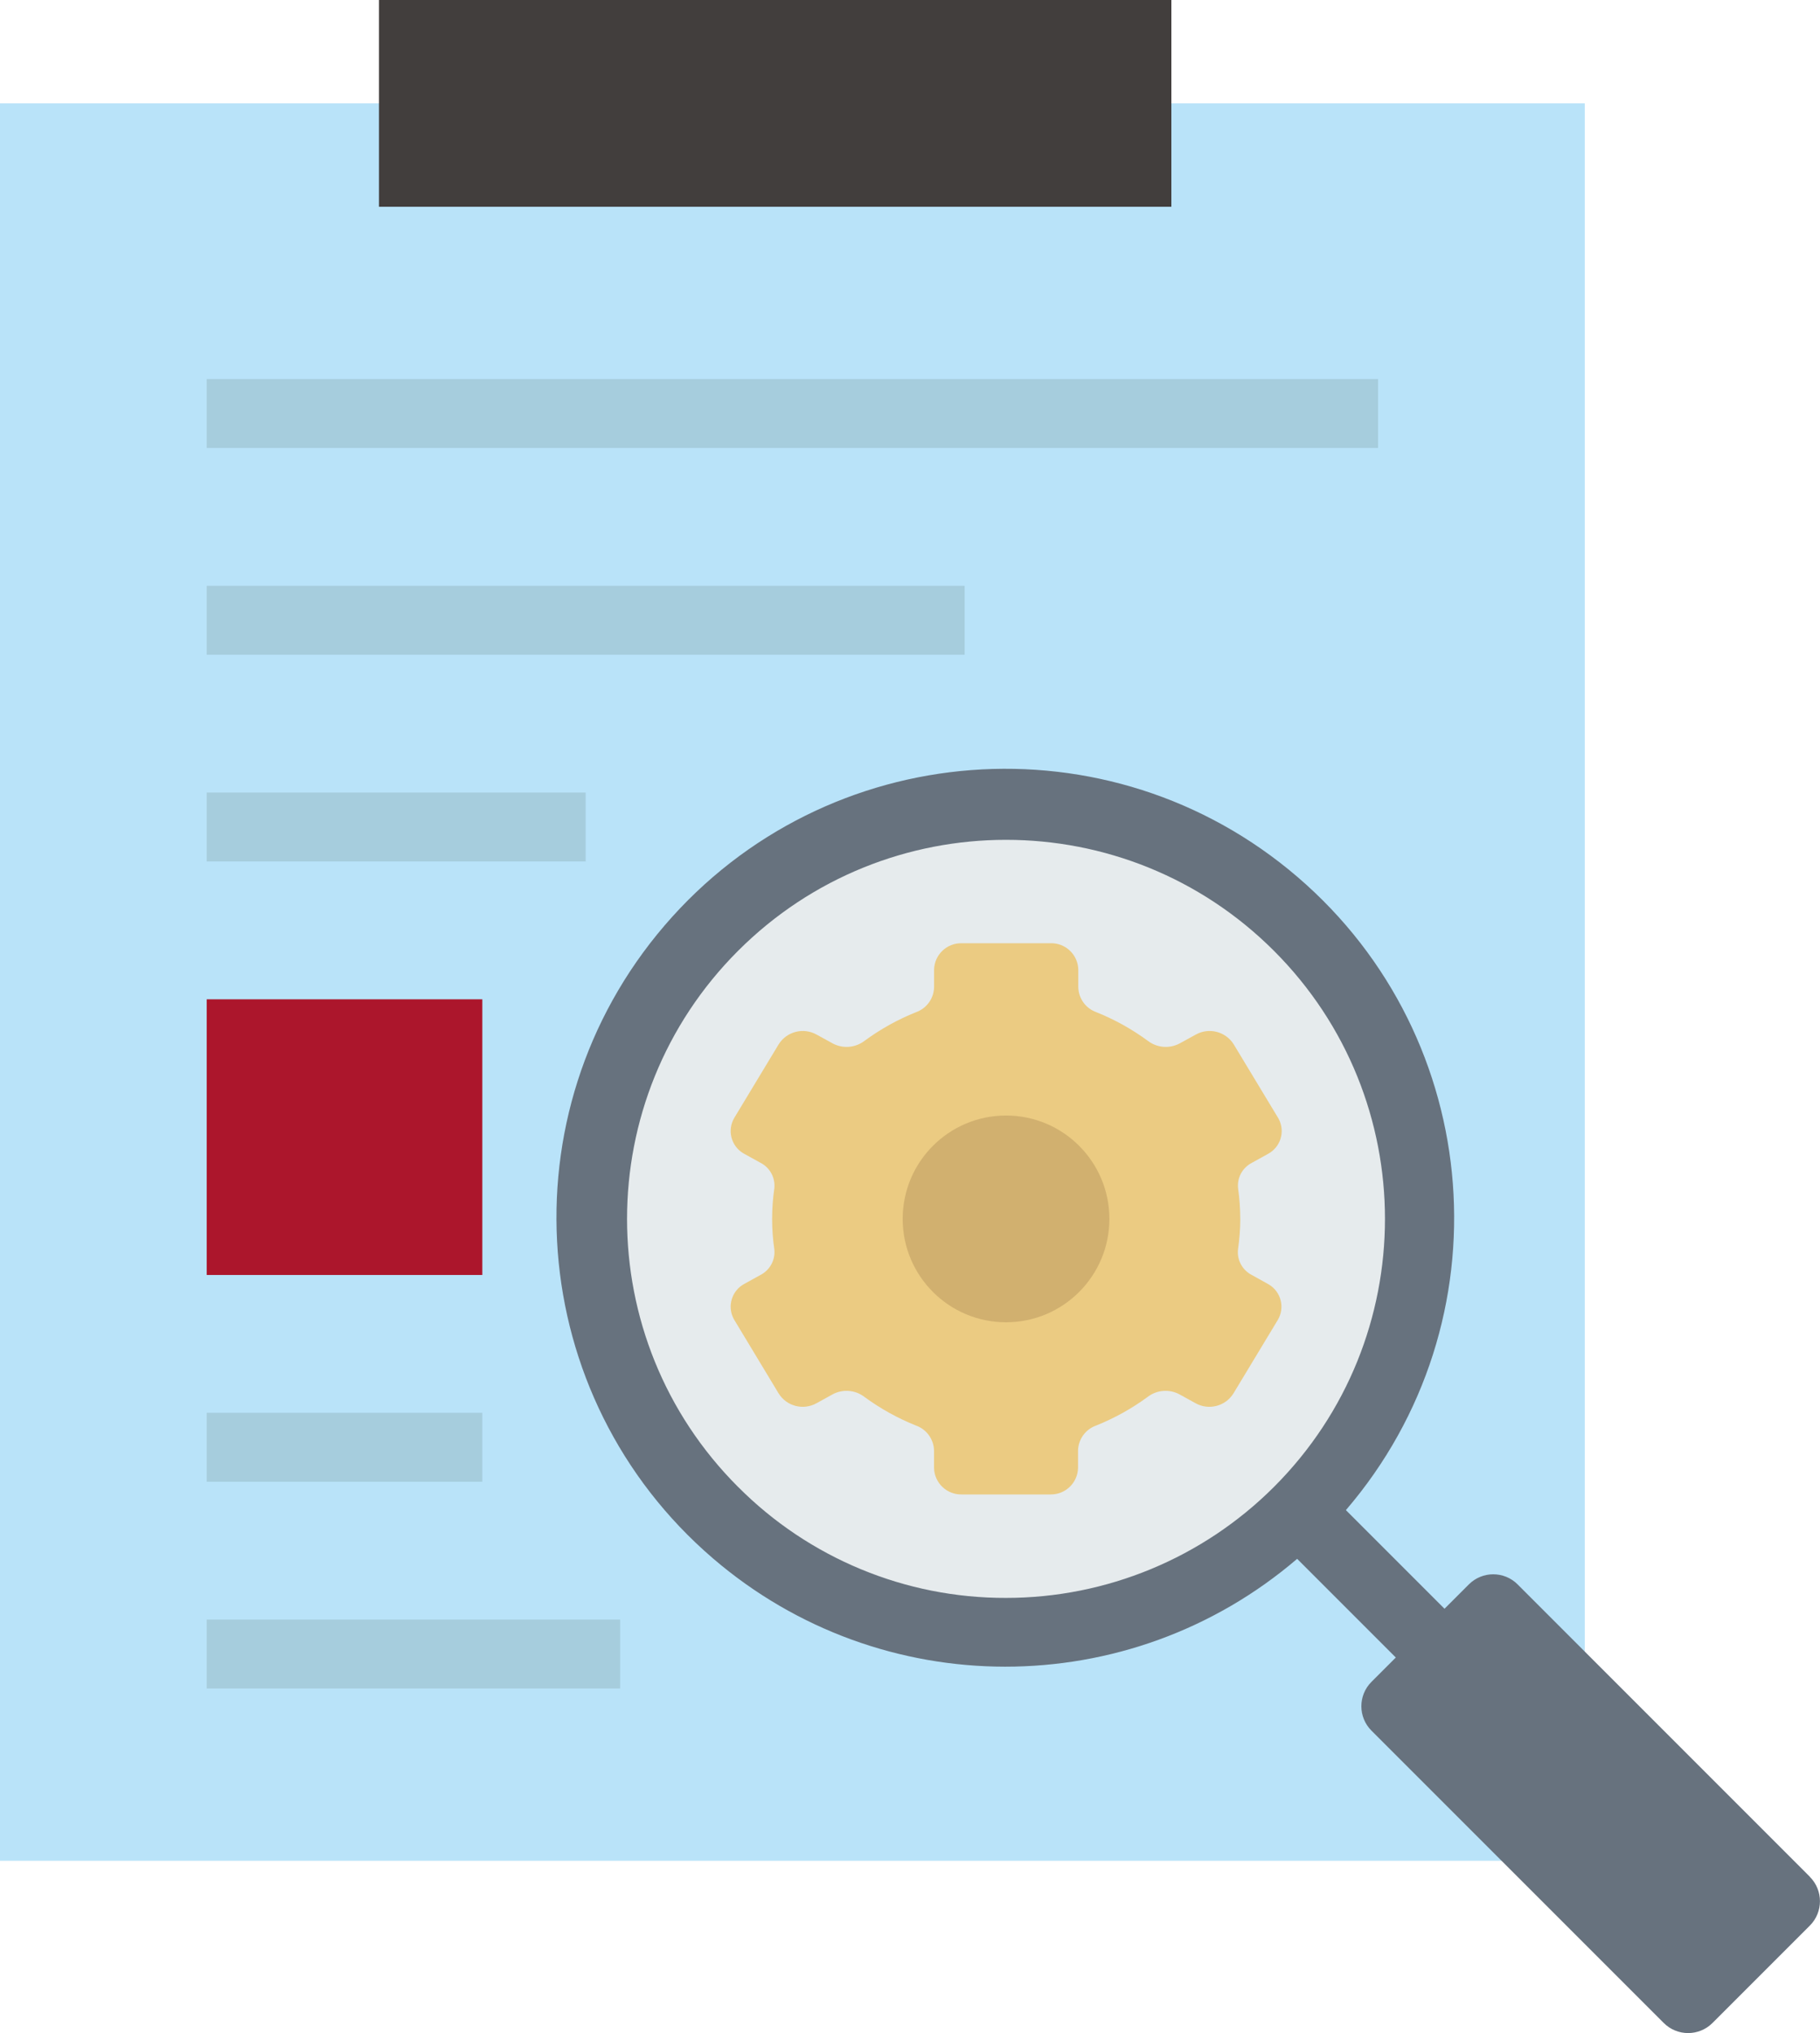
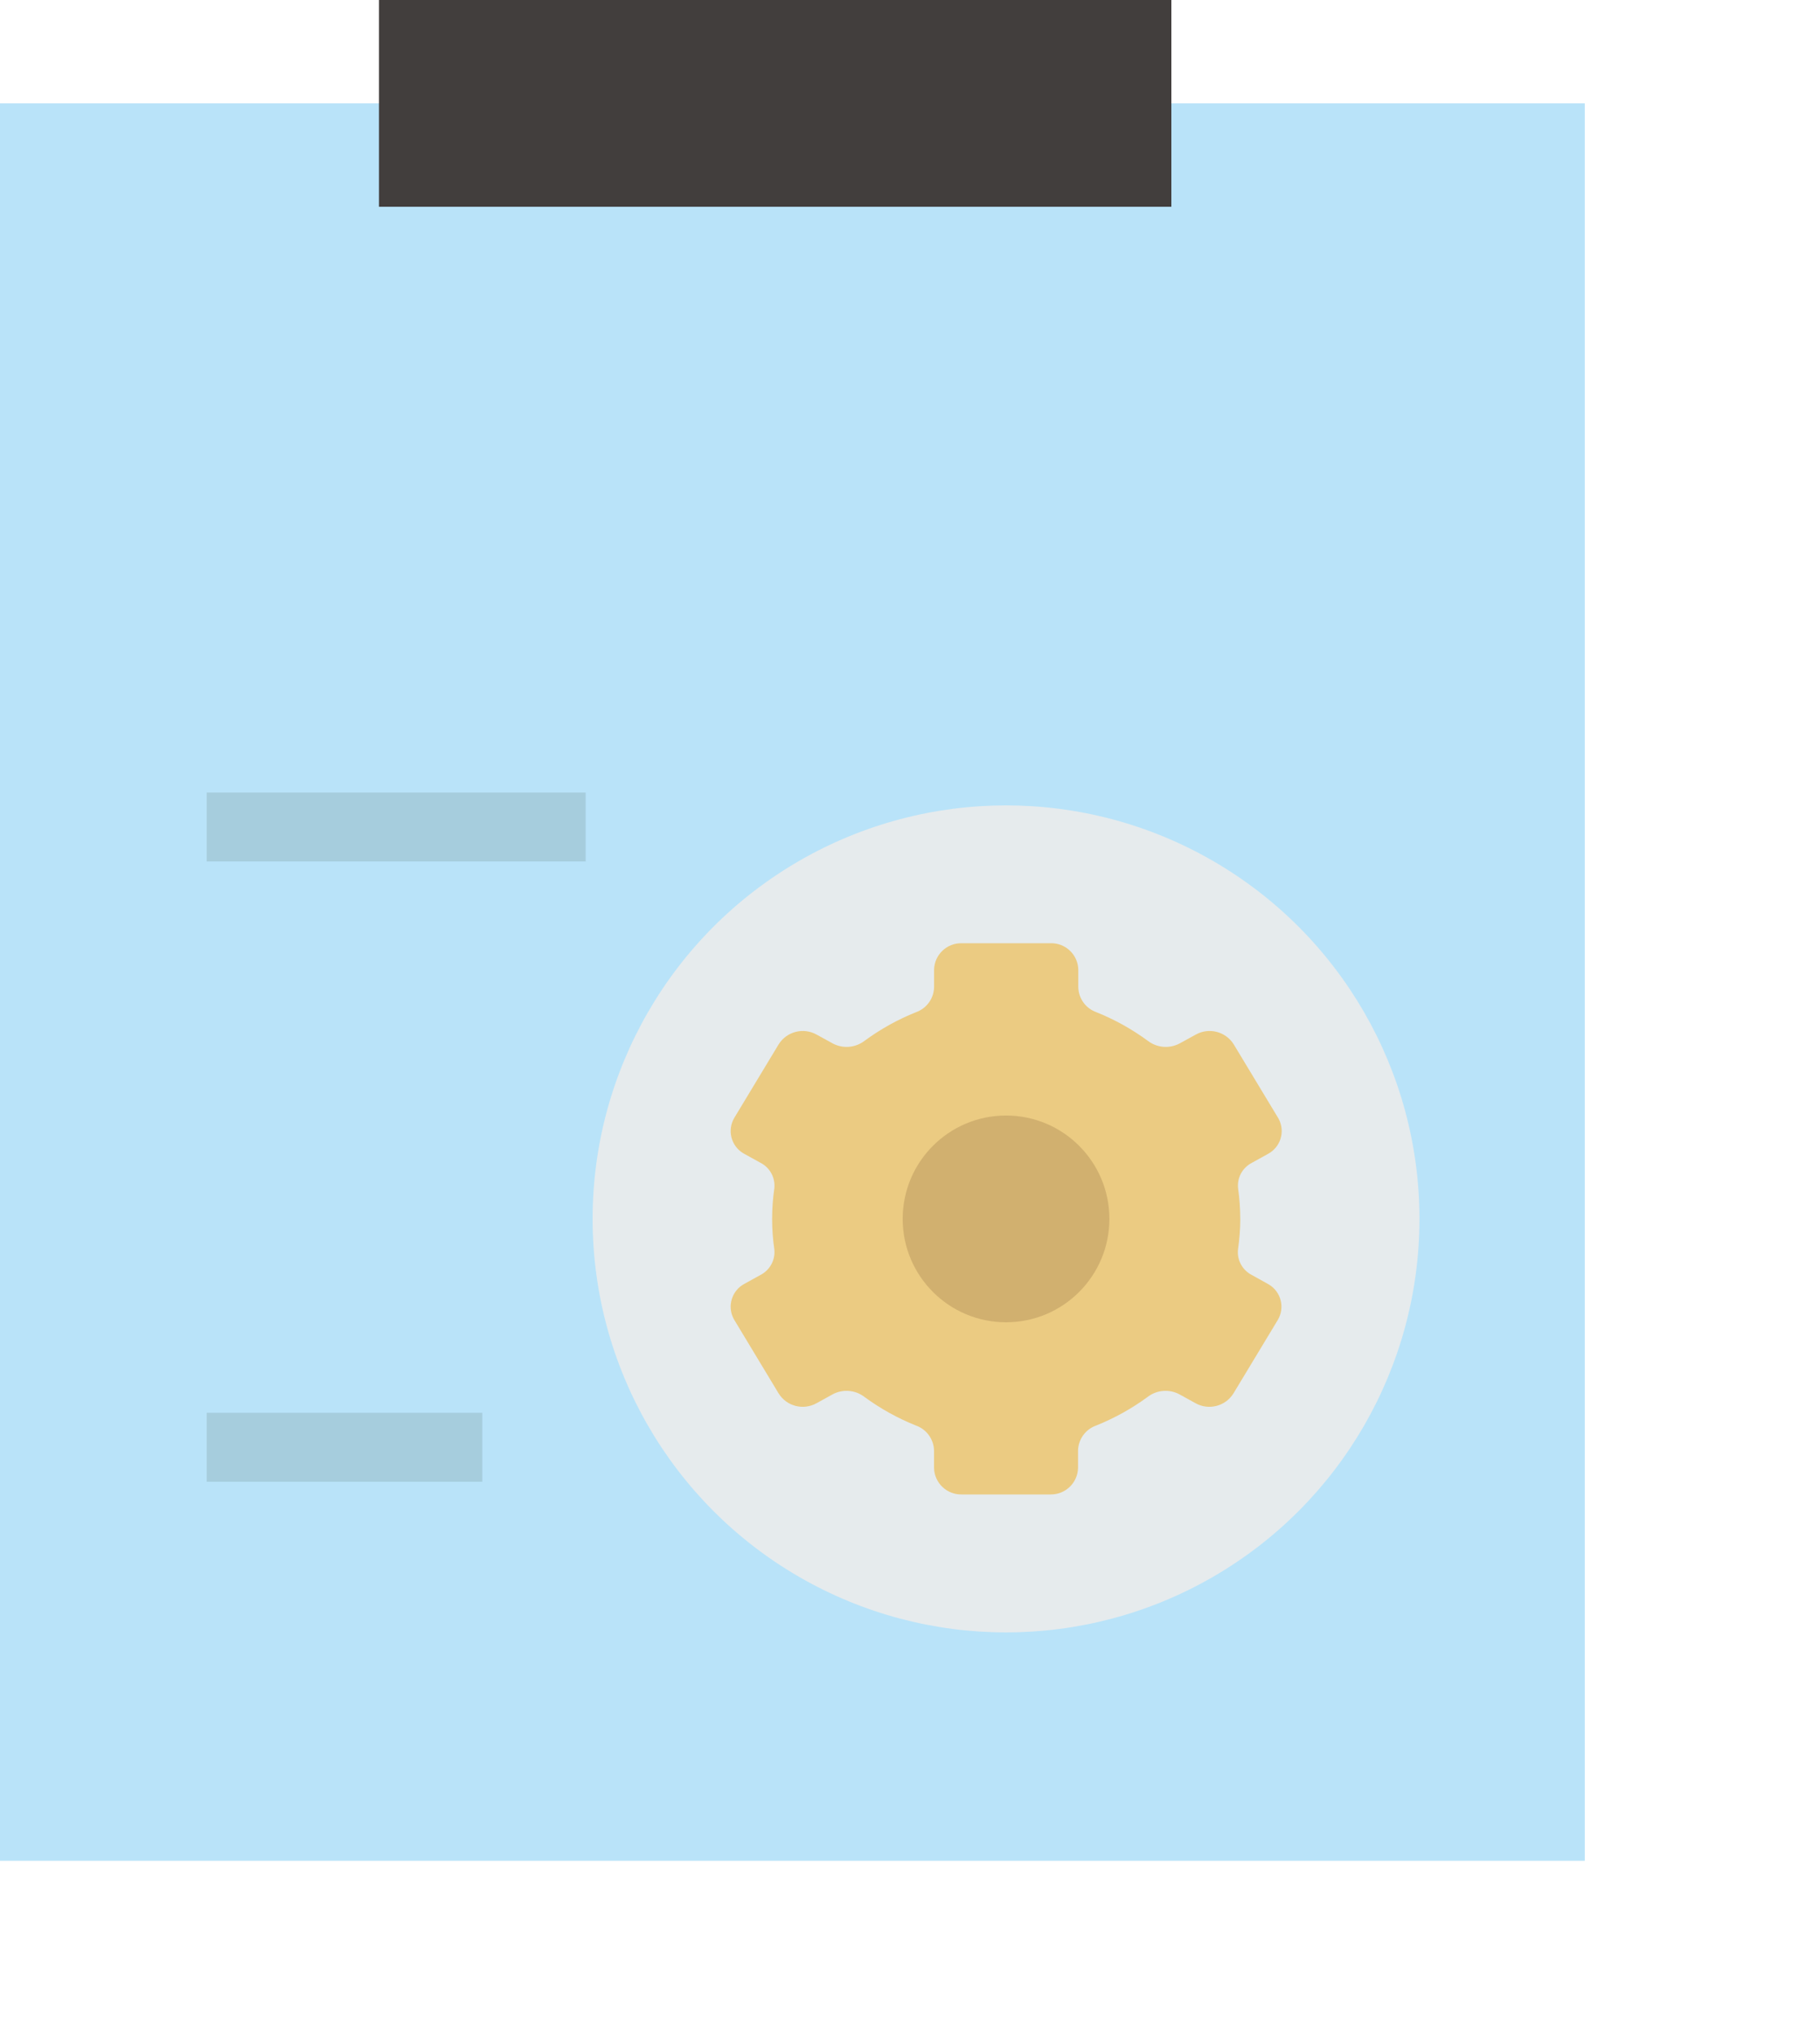
<svg xmlns="http://www.w3.org/2000/svg" id="Layer_2" width="422.62" height="471.99" viewBox="0 0 422.62 471.99">
  <g id="Background">
    <path d="M0,24h368v408H0V24Z" fill="#b9e3f9" stroke-width="0" />
    <path d="M88,0h184v48H88V0Z" fill="#423e3d" stroke-width="0" />
    <circle cx="233.61" cy="282.98" r="96" fill="#e6ebed" stroke-width="0" />
    <path d="M288,282.98c0-2.36-.17-4.71-.5-7.04-.29-2.47.99-4.85,3.2-5.98l3.72-2.06c2.93-1.55,4.06-5.18,2.51-8.12-.05-.1-.1-.19-.16-.28l-10.3-17.06c-1.87-2.97-5.74-3.96-8.8-2.25l-3.77,2.07c-2.35,1.24-5.2,1.01-7.32-.59-3.7-2.72-7.73-4.97-12-6.68-2.45-.87-4.11-3.15-4.19-5.75v-4.12c-.08-3.46-2.94-6.21-6.4-6.14h-20.69c-3.46-.06-6.32,2.68-6.4,6.14v4.12c-.08,2.6-1.74,4.88-4.19,5.75-4.27,1.71-8.3,3.96-12,6.68-2.12,1.6-4.97,1.83-7.32.59l-3.77-2.07c-3.06-1.71-6.93-.72-8.8,2.25l-10.3,17.06c-1.7,2.85-.78,6.54,2.07,8.24.09.06.19.11.28.16l3.73,2.06c2.21,1.13,3.48,3.51,3.2,5.98-.68,4.67-.68,9.41,0,14.07.28,2.46-.99,4.84-3.2,5.98l-3.73,2.06c-2.93,1.55-4.06,5.18-2.51,8.12.05.1.1.19.16.28l10.29,17.06c1.86,2.98,5.73,3.97,8.8,2.26l3.77-2.08c2.35-1.24,5.21-1.01,7.32.6,3.7,2.72,7.74,4.96,12,6.67,2.45.87,4.11,3.16,4.19,5.76v4.08c.08,3.46,2.94,6.21,6.4,6.15h20.64c3.46.06,6.32-2.69,6.4-6.15v-4.08c.08-2.6,1.74-4.89,4.19-5.76,4.26-1.71,8.3-3.95,12-6.67,2.11-1.61,4.97-1.84,7.32-.6l3.77,2.08c3.07,1.71,6.94.72,8.8-2.26l10.3-17.06c1.7-2.85.78-6.54-2.07-8.24-.09-.06-.19-.11-.28-.16l-3.68-2.05c-2.21-1.13-3.49-3.51-3.2-5.98.34-2.33.52-4.68.53-7.04h0Z" fill="#ebcb82" stroke-width="0" />
-     <path d="M420.28,435.72l-67.88-67.89c-3.12-3.12-8.19-3.12-11.31,0l-5.66,5.66-22.9-22.9c37.49-43.68,32.47-109.48-11.21-146.97s-109.48-32.47-146.97,11.21c-37.49,43.68-32.47,109.48,11.21,146.97,39.01,33.48,96.6,33.52,135.65.1l22.91,22.91-5.66,5.66c-3.12,3.12-3.12,8.19,0,11.31l67.88,67.88c3.12,3.12,8.19,3.12,11.31,0l22.62-22.62c3.12-3.12,3.12-8.18,0-11.3h0ZM171.38,345.2c-34.37-34.37-34.36-90.09,0-124.45,34.37-34.37,90.09-34.36,124.45,0,34.37,34.37,34.36,90.09,0,124.45-16.51,16.5-38.89,25.78-62.23,25.77-23.35.06-45.75-9.22-62.22-25.78Z" fill="#67727e" stroke-width="0" />
    <circle cx="233.61" cy="282.98" r="24" fill="#d1b06f" stroke-width="0" />
-     <path d="M48,88h272v16H48v-16Z" fill="#a6cddd" stroke-width="0" />
-     <path d="M48,136h176v16H48v-16Z" fill="#a6cddd" stroke-width="0" />
    <path d="M48,184h88v16H48v-16Z" fill="#a6cddd" stroke-width="0" />
    <path d="M48,328h64v16H48v-16Z" fill="#a6cddd" stroke-width="0" />
-     <path d="M48,376h96v16H48v-16Z" fill="#a6cddd" stroke-width="0" />
-     <path d="M48,232h64v64H48v-64Z" fill="#ac162c" stroke-width="0" />
  </g>
</svg>